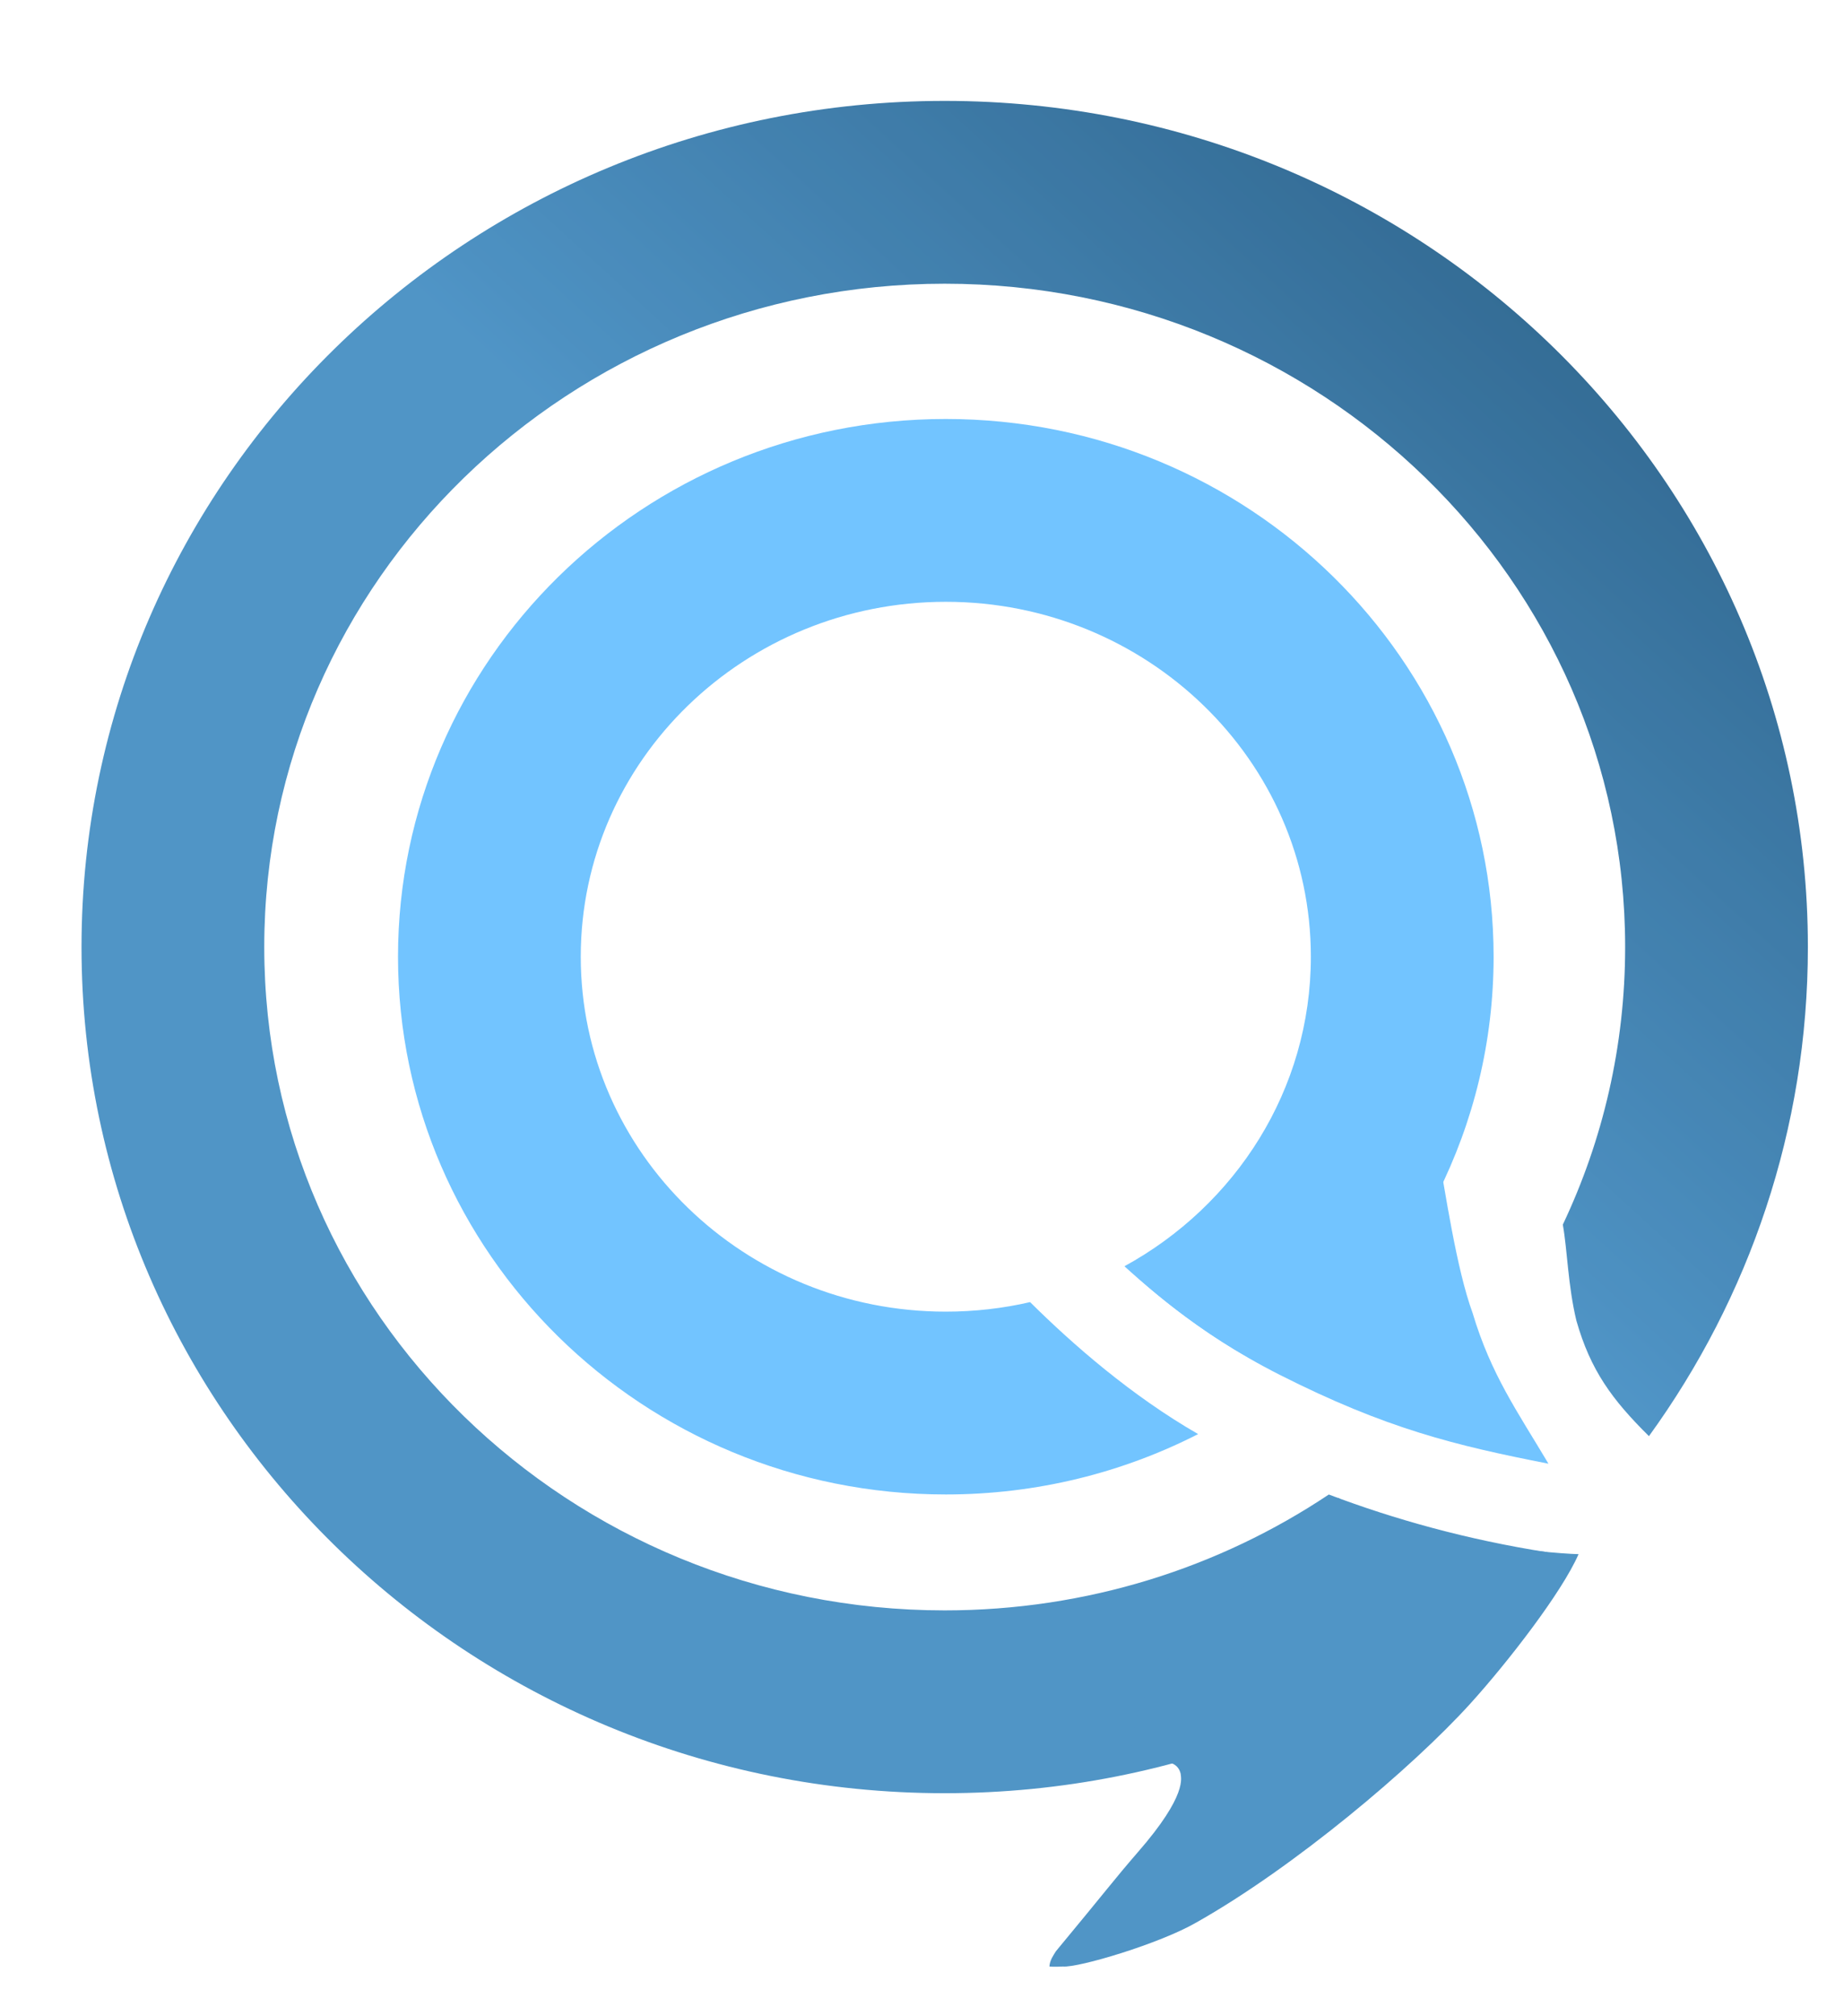
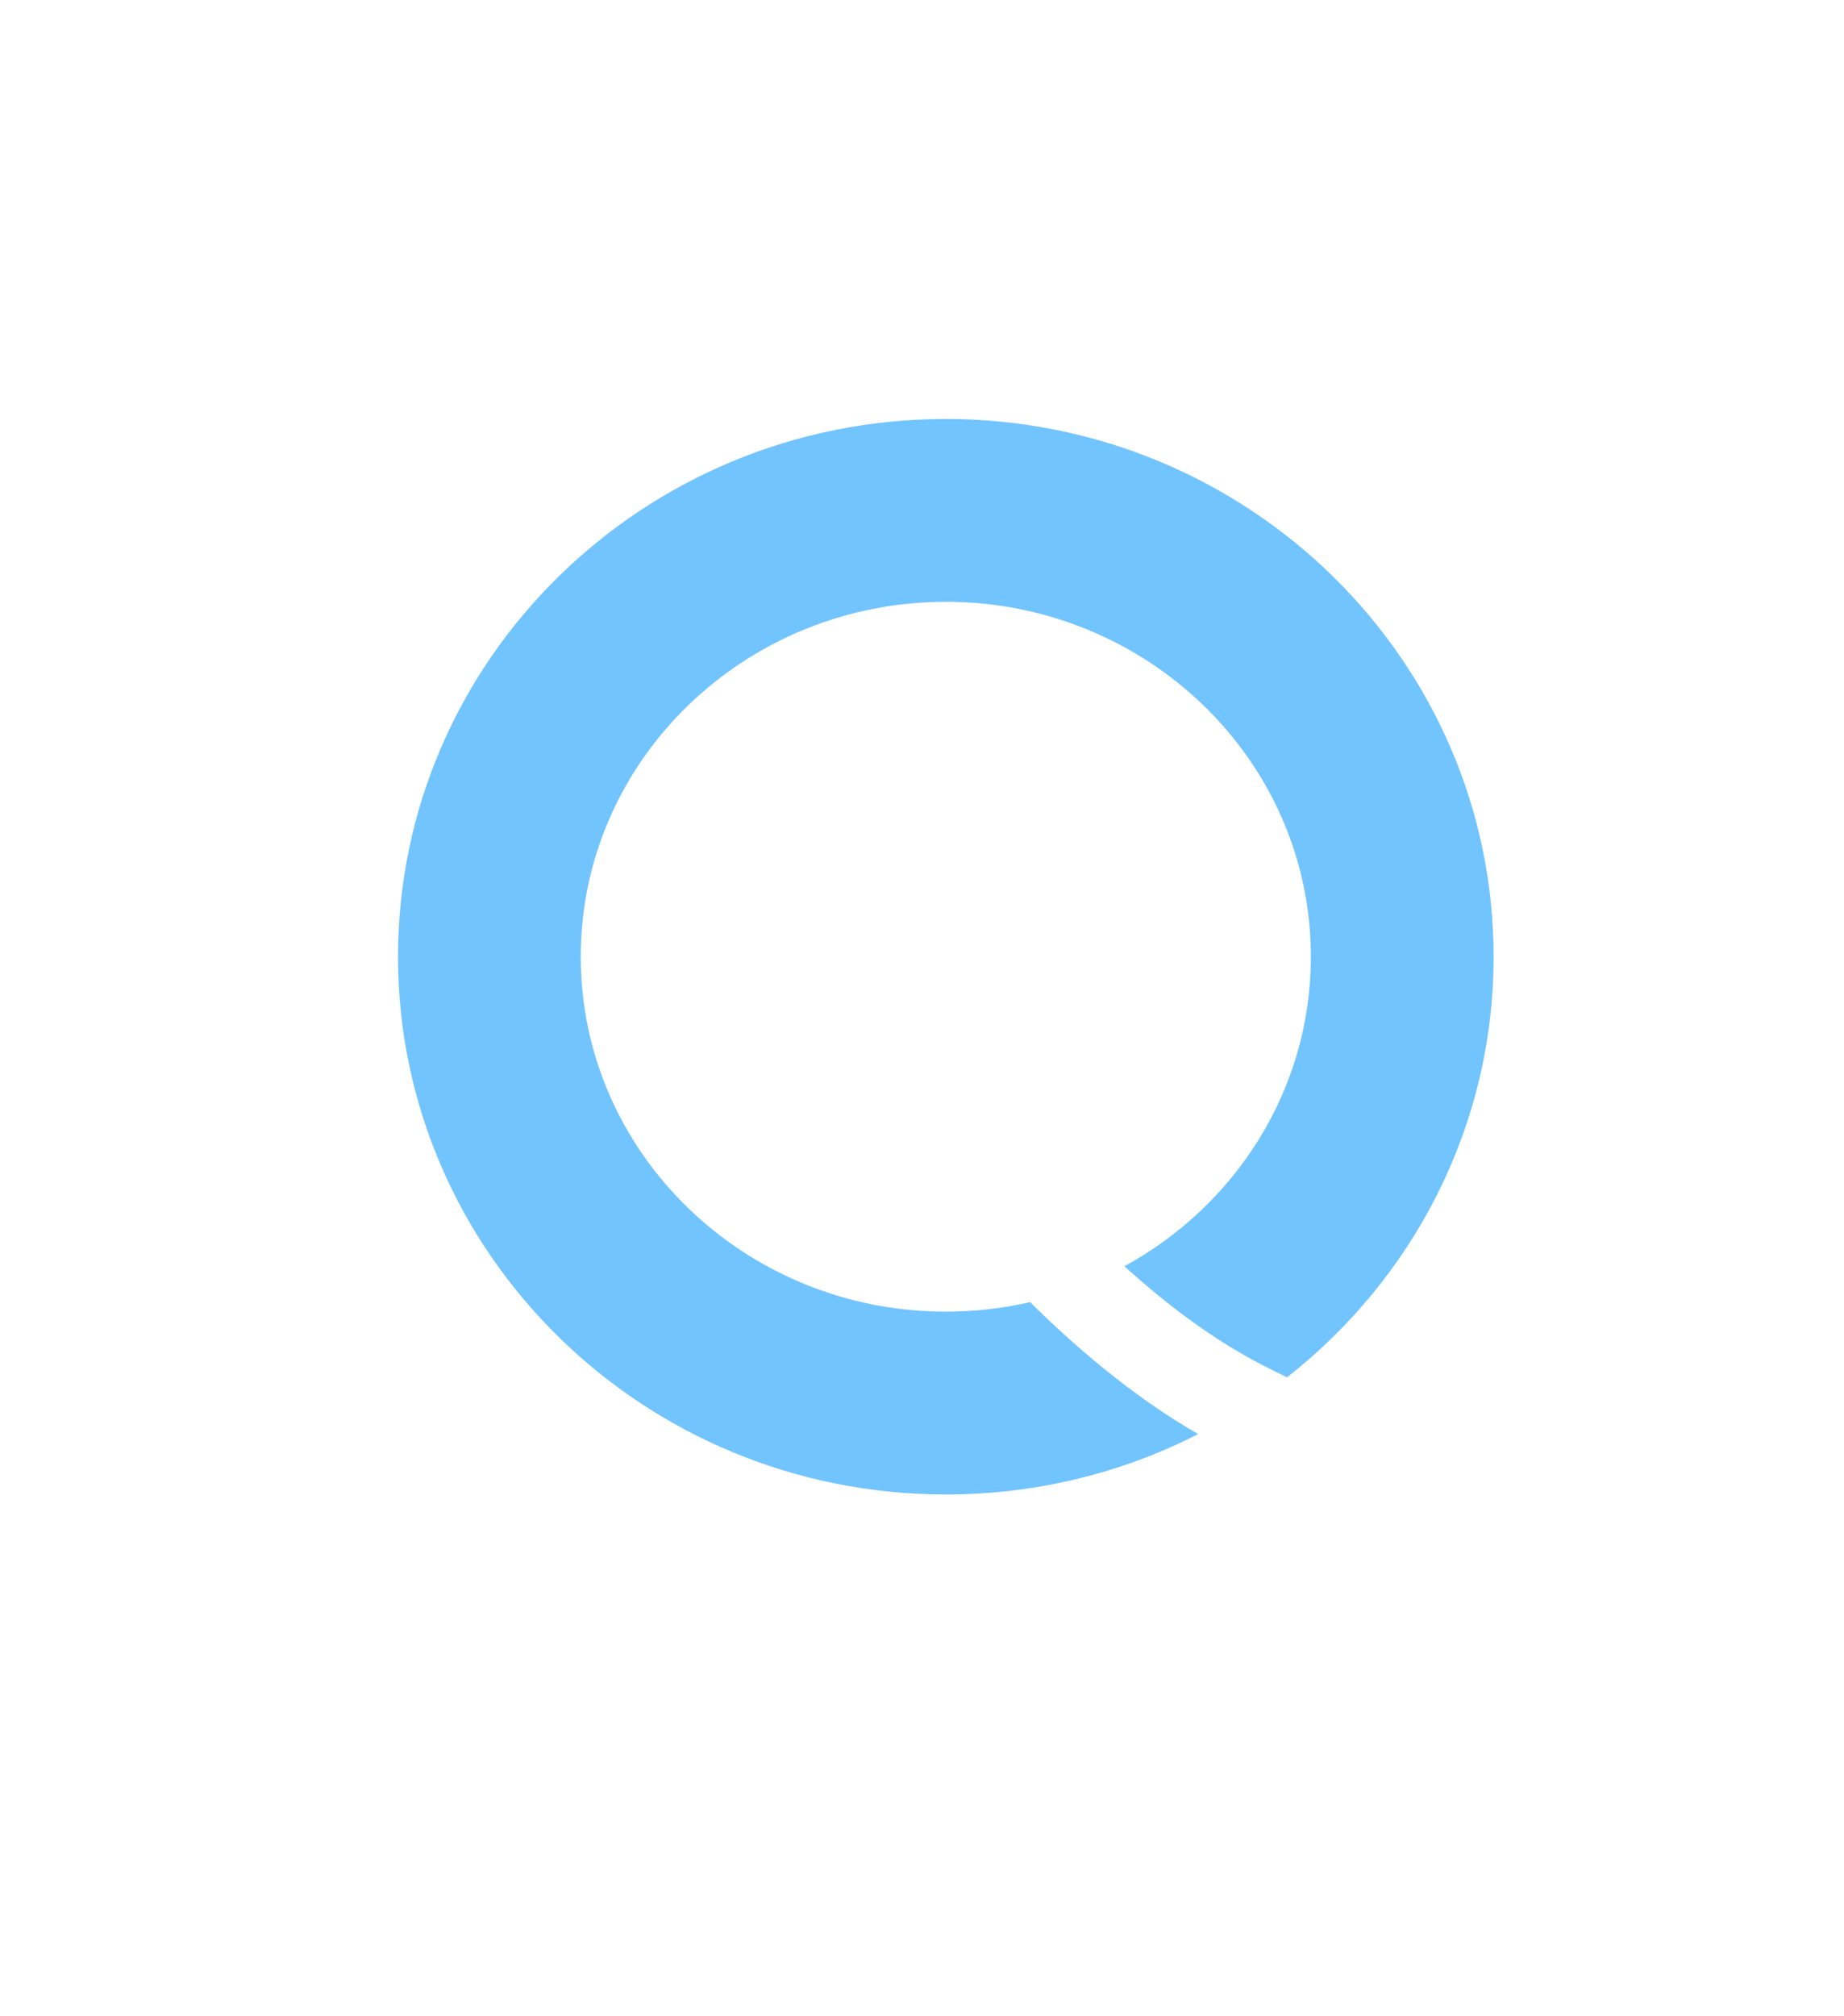
<svg xmlns="http://www.w3.org/2000/svg" width="100%" height="100%" viewBox="0 0 1850 2022" version="1.1" xml:space="preserve" style="fill-rule:evenodd;clip-rule:evenodd;stroke-linecap:round;stroke-linejoin:round;stroke-miterlimit:1.5;">
  <g id="Layer1" opacity="0.83">
    <ellipse cx="948.892" cy="959.421" rx="457.909" ry="447.59" style="fill:#ebebeb;fill-opacity:0;" />
-     <path d="M1131.83,1272.24c11.57,10.857 65.824,62.827 151.81,106.336c107.065,54.174 176.397,70.952 269.861,89.243c-31.052,-52.227 -57.561,-89.162 -76.125,-151.181c-16.135,-44.121 -27.085,-119.508 -35.866,-168.912c-15.226,-23.532 -310.068,125.096 -309.68,124.514Z" style="fill:#55b8ff;stroke:#000;stroke-opacity:0;stroke-width:1.67px;" />
    <path d="M1202.03,1438.13c-75.73,38.672 -161.807,60.552 -253.141,60.552c-303.89,-0 -549.576,-242.215 -549.576,-539.257c-0,-297.042 245.686,-539.257 549.576,-539.257c303.889,-0 549.575,242.215 549.575,539.257c0,170.438 -80.887,322.825 -207.243,421.763c-8.8,-4.214 -17.387,-8.495 -25.756,-12.828c-51.813,-26.831 -99.148,-63.764 -137.379,-98.529c111.448,-60.924 187.045,-176.914 187.045,-310.406c-0,-197.023 -164.677,-355.924 -366.242,-355.924c-201.566,0 -366.243,158.901 -366.243,355.924c0,197.023 164.677,355.924 366.243,355.924c29.083,-0 57.399,-3.309 84.563,-9.562c42.958,42.644 101.933,94.045 168.578,132.343Z" style="fill:#55b8ff;" />
-     <ellipse cx="947.77" cy="949.716" rx="774.323" ry="756.874" style="fill-opacity:0;stroke:#2c7fbb;stroke-opacity:0;stroke-width:183.33px;" />
    <g>
-       <path d="M1567.9,1228.09c40.128,-84.662 62.531,-178.951 62.531,-278.374c-0,-367.721 -306.458,-665.207 -682.657,-665.207c-376.199,-0 -682.656,297.486 -682.656,665.207c-0,367.722 306.457,665.208 682.656,665.208c142.826,-0 275.6,-42.88 385.368,-116.202c65.529,24.842 139.1,45.395 219.56,57.947c-156.054,149.389 -369.468,241.588 -604.928,241.588c-478.523,0 -865.99,-380.801 -865.99,-848.541c0,-467.74 387.467,-848.541 865.99,-848.541c478.523,0 865.99,380.801 865.99,848.541c-0,182.563 -59.027,351.881 -159.456,490.482c-36.933,-36.568 -58.636,-65.924 -72.859,-116.071c-8.521,-35.754 -8.938,-70.312 -13.549,-96.037Z" style="fill:url(#_Linear1);" />
-     </g>
-     <path d="M1141.17,1770.41c10.917,-2.459 38.886,-10.587 43.312,8.281c0.031,3.569 7.918,20.579 -43.312,79.173c-24.303,28.105 -28.978,35.169 -81.811,98.861c-2.527,4.163 -6.174,8.981 -6.503,15.327c4.375,0.487 10.943,0.091 13.542,-0c15.506,1.368 97.305,-22.957 133.97,-44.222c97.952,-55.244 216.428,-155.11 274.687,-219.351c37.661,-41.528 92.042,-111.797 108.635,-149.938c-32.078,-0.808 -181.371,-14.647 -241.029,-56.499c-5.987,6.239 -138.028,127.53 -173.273,165.042c-35.245,37.511 -39.136,105.785 -28.218,103.326Z" style="fill:#2c7fbb;stroke:#000;stroke-opacity:0;stroke-width:1.67px;" />
+       </g>
  </g>
  <defs>
    <linearGradient id="_Linear1" x1="0" y1="0" x2="1" y2="0" gradientUnits="userSpaceOnUse" gradientTransform="matrix(520.658,-568.446,568.446,520.658,1032.84,858.52)">
      <stop offset="0" style="stop-color:#2c7fbb;stop-opacity:1" />
      <stop offset="1" style="stop-color:#094c7d;stop-opacity:1" />
    </linearGradient>
  </defs>
</svg>